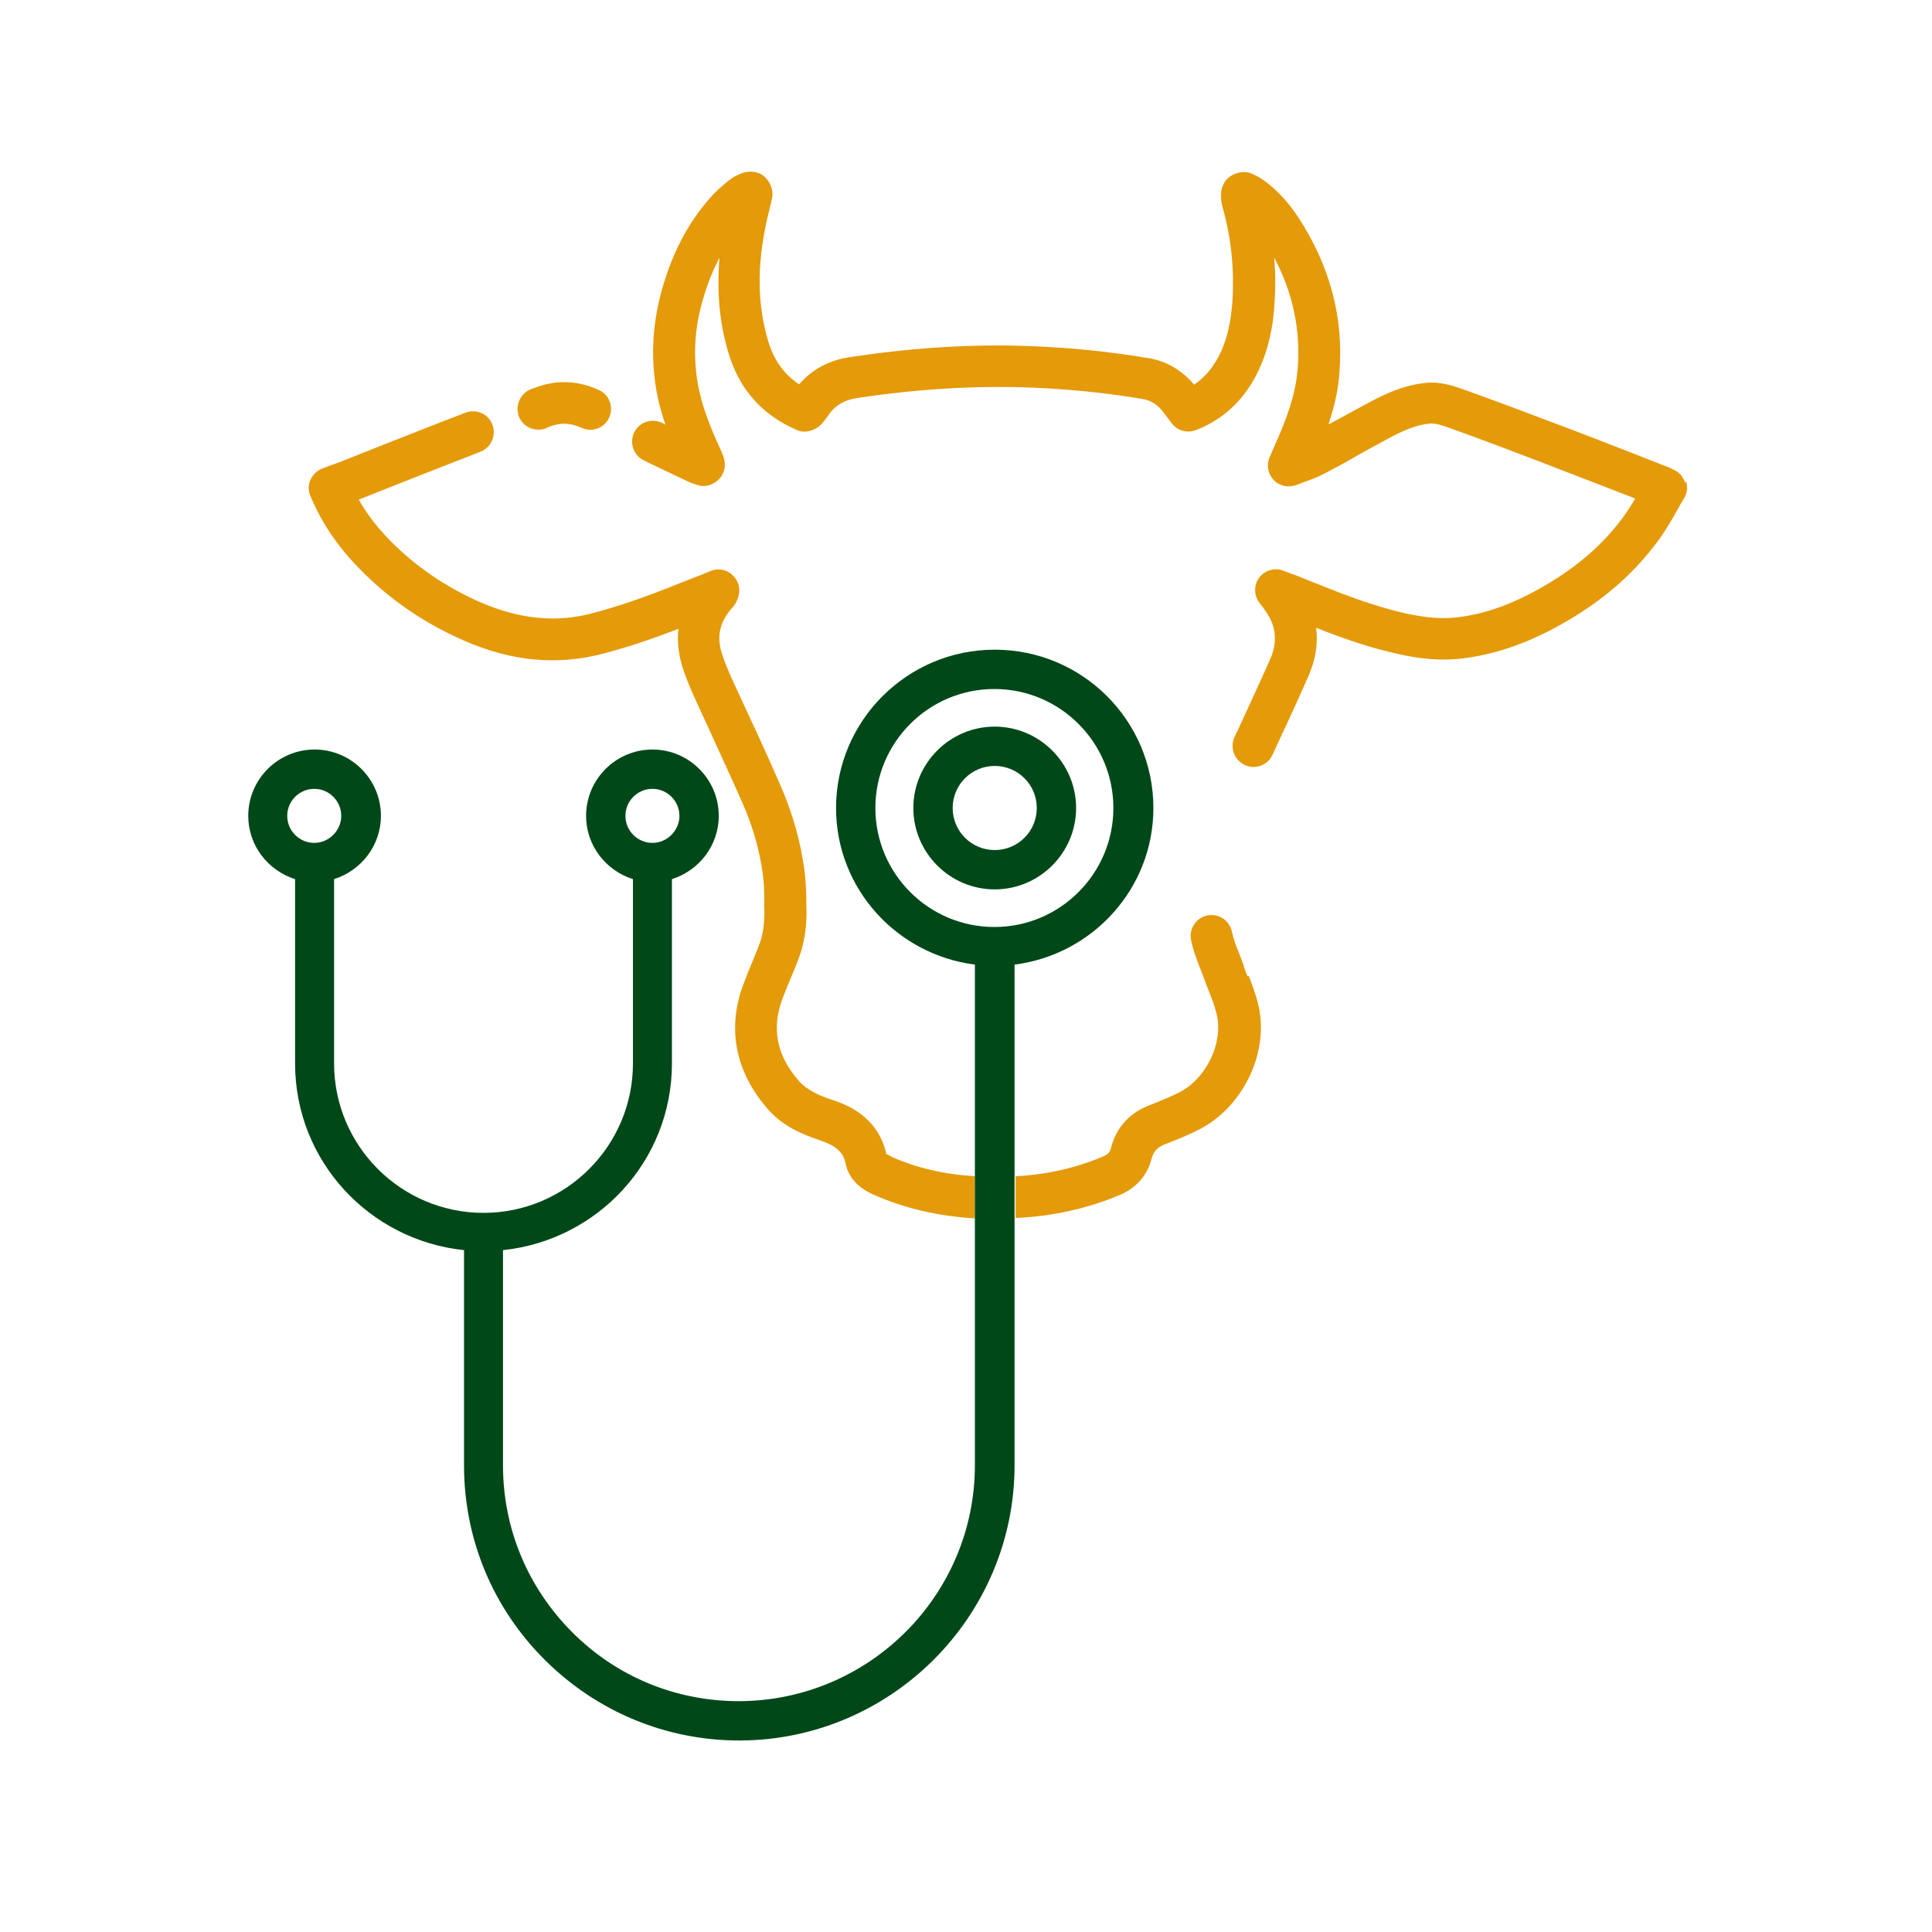
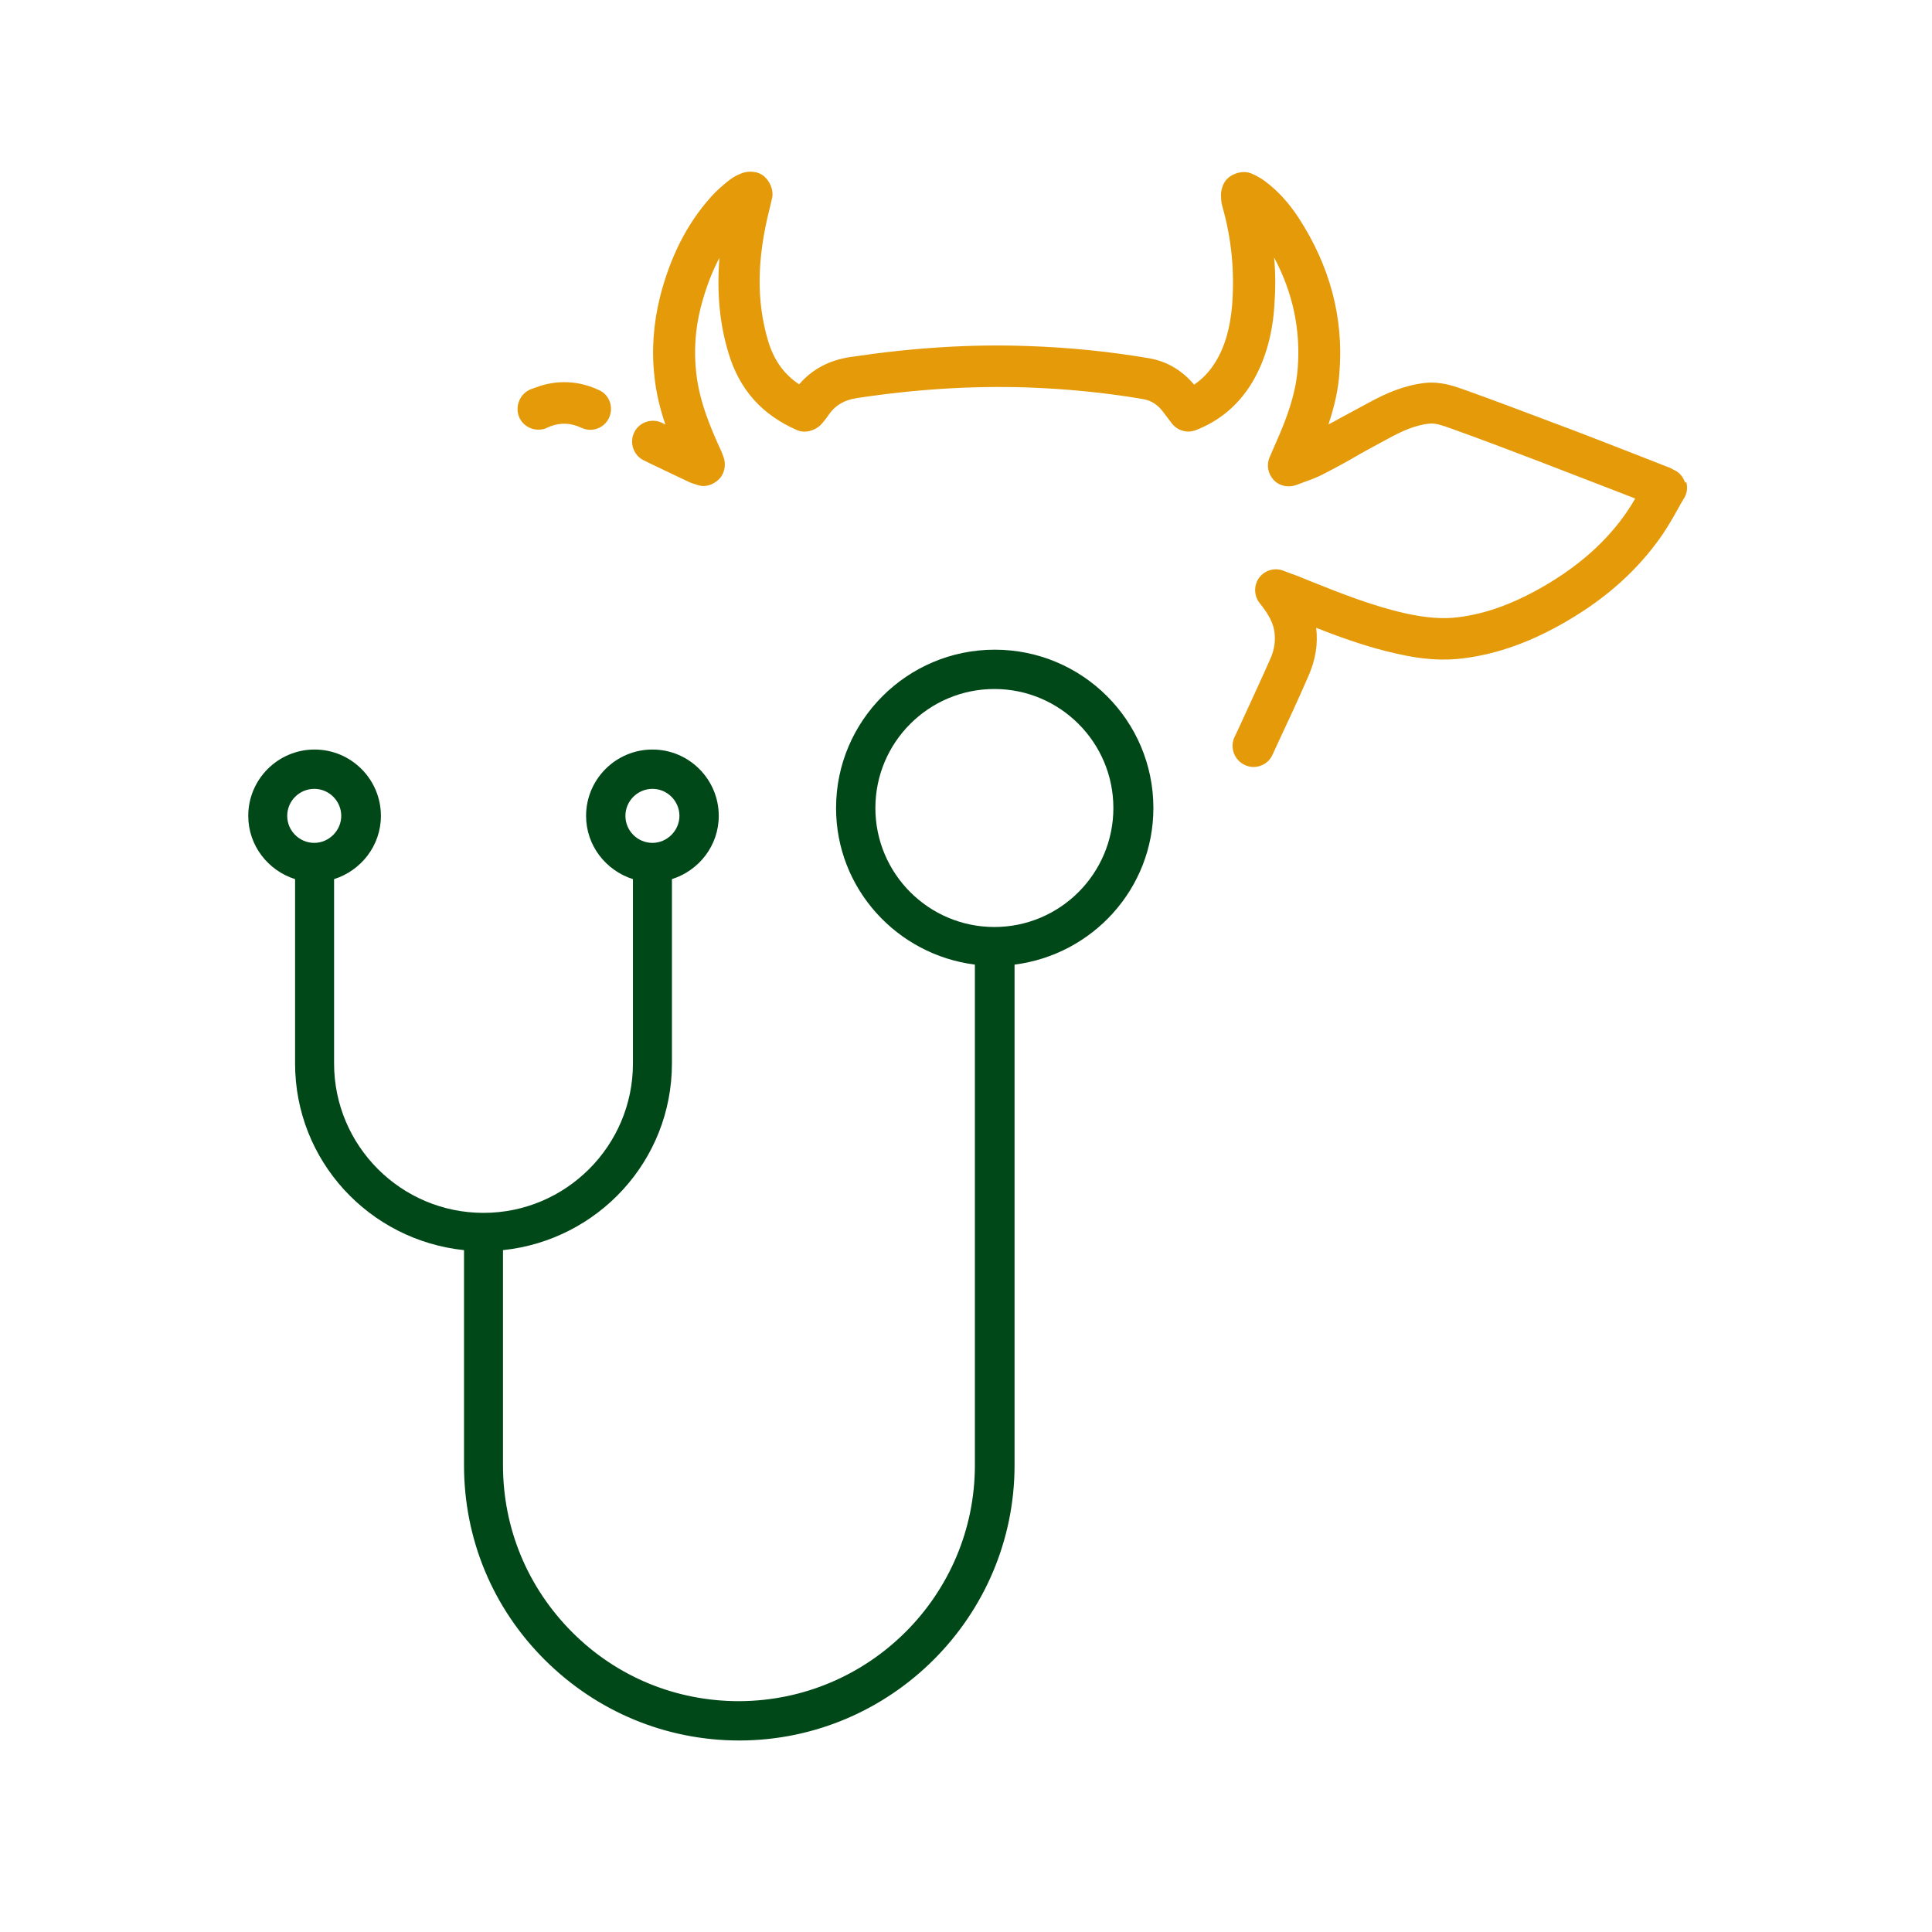
<svg xmlns="http://www.w3.org/2000/svg" width="113" height="113" viewBox="0 0 113 113" fill="none">
  <g id="Illustration / Process 06">
    <path id="Vector" d="M98.56 28.239C98.46 27.919 98.24 27.639 97.94 27.499L97.82 27.439C97.72 27.379 97.64 27.339 97.56 27.319L95.62 26.559C94.02 25.939 92.4 25.299 90.78 24.699C89.08 24.059 87.4 23.419 85.66 22.799C85.04 22.579 84.26 22.299 83.34 22.399C82.1 22.539 81.04 23.019 80.08 23.539C79.5 23.859 78.92 24.159 78.34 24.479C78.12 24.599 77.92 24.719 77.7 24.819C78.06 23.739 78.28 22.759 78.34 21.799C78.6 18.579 77.78 15.539 75.94 12.719C75.36 11.839 74.72 11.139 73.96 10.579C73.8 10.459 73.62 10.359 73.44 10.259L73.3 10.199C72.84 9.939 72.2 10.079 71.82 10.419C71.52 10.679 71.38 11.159 71.42 11.559C71.42 11.699 71.44 11.879 71.5 12.099C72.04 13.979 72.22 15.939 72.06 17.919C71.94 19.219 71.64 20.279 71.1 21.159C70.76 21.719 70.34 22.159 69.84 22.499C69.16 21.679 68.26 21.139 67.24 20.959C64.9 20.559 62.5 20.319 60.1 20.239C56.76 20.119 53.38 20.339 49.76 20.879C48.5 21.059 47.5 21.599 46.74 22.479C45.84 21.879 45.26 21.059 44.92 19.919C44.24 17.619 44.26 15.159 45.02 12.179L45.16 11.579C45.26 11.139 45.04 10.619 44.7 10.319C44.34 9.999 43.72 9.959 43.28 10.179C43.12 10.239 42.9 10.339 42.6 10.579C42.28 10.839 41.92 11.139 41.6 11.499C40.18 13.079 39.2 15.019 38.6 17.379C38.22 18.919 38.1 20.479 38.28 22.039C38.38 23.019 38.62 23.959 38.92 24.839C38.86 24.799 38.8 24.779 38.74 24.739C38.14 24.439 37.4 24.679 37.1 25.279C36.8 25.879 37.04 26.619 37.64 26.919C38.28 27.239 38.94 27.539 39.6 27.859L40.36 28.219C40.46 28.259 40.58 28.299 40.84 28.379C41.28 28.519 41.76 28.339 42.08 27.999C42.4 27.659 42.48 27.119 42.3 26.679C42.26 26.579 42.22 26.479 42.2 26.419C41.58 25.079 40.9 23.479 40.72 21.799C40.58 20.539 40.66 19.259 40.98 17.999C41.26 16.919 41.62 15.939 42.08 15.079C41.92 17.059 42.08 18.899 42.6 20.619C43.24 22.779 44.56 24.259 46.62 25.159C47.12 25.379 47.78 25.159 48.12 24.719C48.22 24.599 48.32 24.479 48.4 24.359C48.8 23.739 49.34 23.399 50.14 23.279C53.6 22.759 56.84 22.559 60.04 22.659C62.32 22.739 64.62 22.959 66.84 23.339C67.32 23.419 67.7 23.659 68.02 24.079L68.52 24.739C68.84 25.179 69.42 25.359 69.94 25.159C71.34 24.619 72.44 23.679 73.22 22.399C73.94 21.199 74.38 19.779 74.52 18.099C74.6 17.079 74.62 16.059 74.52 15.059C75.62 17.119 76.08 19.299 75.9 21.559C75.82 22.679 75.48 23.899 74.86 25.359L74.26 26.739C74.06 27.199 74.16 27.719 74.5 28.079C74.84 28.439 75.38 28.539 75.84 28.359C76 28.299 76.16 28.239 76.32 28.179C76.72 28.039 77.08 27.899 77.42 27.719C78.12 27.359 78.82 26.979 79.5 26.579C80.06 26.259 80.64 25.959 81.22 25.639C81.96 25.239 82.76 24.859 83.6 24.779C83.96 24.739 84.36 24.879 84.86 25.059C86.54 25.659 88.22 26.299 89.9 26.939C91.5 27.559 93.12 28.179 94.72 28.799L95.64 29.159C95.48 29.439 95.32 29.699 95.14 29.959C93.98 31.639 92.42 33.039 90.38 34.239C88.6 35.279 86.94 35.899 85.3 36.099C84.4 36.219 83.42 36.139 82.22 35.879C80.26 35.439 78.4 34.699 76.46 33.919L76.22 33.819C75.98 33.719 75.72 33.619 75.48 33.539L75.06 33.379C74.54 33.179 73.96 33.359 73.64 33.799C73.32 34.239 73.34 34.859 73.68 35.279C74.16 35.879 74.42 36.339 74.52 36.839C74.62 37.399 74.56 37.979 74.28 38.579C73.68 39.939 73.04 41.299 72.42 42.659L72.2 43.119C71.92 43.739 72.2 44.459 72.8 44.739C72.96 44.819 73.14 44.859 73.32 44.859C73.78 44.859 74.22 44.599 74.42 44.159L74.64 43.679C75.28 42.319 75.92 40.939 76.52 39.559C76.94 38.619 77.1 37.659 76.98 36.719C78.5 37.319 80.08 37.879 81.72 38.239C83.2 38.579 84.44 38.659 85.64 38.499C87.62 38.239 89.58 37.539 91.66 36.319C94.02 34.939 95.82 33.299 97.2 31.319C97.54 30.819 97.84 30.299 98.12 29.799C98.24 29.579 98.36 29.359 98.5 29.139C98.68 28.839 98.72 28.499 98.62 28.179L98.56 28.239Z" fill="#E49A09" />
    <path id="Vector_2" d="M31.941 25.04L32.181 24.939C32.821 24.7 33.401 24.739 34.001 25.02C34.181 25.099 34.361 25.14 34.521 25.14C34.981 25.14 35.421 24.88 35.621 24.439C35.901 23.84 35.661 23.099 35.041 22.82C33.861 22.259 32.561 22.2 31.341 22.66L31.061 22.759C30.441 23 30.121 23.7 30.341 24.34C30.581 24.98 31.281 25.279 31.921 25.059L31.941 25.04Z" fill="#E49A09" />
-     <path id="Vector_3" d="M52.06 67.599C51.92 67.539 51.86 67.499 51.84 67.499C51.34 65.219 49.36 64.559 48.7 64.339C47.96 64.099 47.22 63.779 46.74 63.239C45.44 61.759 45.12 60.199 45.74 58.479C45.92 57.999 46.12 57.519 46.32 57.039C46.44 56.759 46.56 56.479 46.66 56.199C47.04 55.239 47.22 54.179 47.16 52.879V52.499C47.14 51.959 47.12 51.379 47.04 50.819C46.82 49.239 46.38 47.639 45.7 46.059C45.1 44.679 44.48 43.299 43.84 41.939C43.48 41.159 43.12 40.379 42.76 39.599C42.54 39.099 42.36 38.639 42.22 38.219C41.9 37.219 42.1 36.379 42.8 35.579C42.9 35.479 43.14 35.199 43.22 34.739C43.3 34.299 43.12 33.859 42.78 33.579C42.44 33.299 41.98 33.219 41.56 33.399L40.92 33.659C40.48 33.819 40.06 33.999 39.64 34.159C37.76 34.919 36.18 35.459 34.68 35.859C32.54 36.439 30.38 36.219 28.08 35.219C26.04 34.319 24.26 33.099 22.78 31.579C22.04 30.819 21.44 30.039 20.98 29.219C21 29.219 21.02 29.219 21.04 29.199L23.36 28.279C24.94 27.659 26.5 27.039 28.1 26.419C28.72 26.179 29.04 25.479 28.8 24.839C28.56 24.199 27.86 23.899 27.22 24.139C25.64 24.739 24.04 25.379 22.46 25.999L20.14 26.919C19.86 27.039 19.56 27.139 19.28 27.239L18.86 27.399C18.54 27.519 18.3 27.759 18.16 28.059C18.02 28.359 18.02 28.699 18.16 29.019C18.8 30.559 19.74 31.959 21.04 33.279C22.74 35.019 24.78 36.439 27.12 37.459C29.94 38.699 32.62 38.939 35.32 38.219C36.68 37.859 38.08 37.399 39.68 36.779C39.6 37.479 39.68 38.219 39.9 38.959C40.06 39.479 40.28 40.019 40.54 40.619C40.9 41.399 41.26 42.199 41.62 42.979C42.24 44.339 42.86 45.679 43.46 47.039C44.06 48.419 44.44 49.799 44.62 51.159C44.68 51.599 44.7 52.079 44.7 52.579V52.979C44.74 53.919 44.64 54.679 44.38 55.319C44.28 55.579 44.16 55.859 44.06 56.119C43.84 56.639 43.64 57.139 43.44 57.679C42.52 60.239 43.04 62.719 44.9 64.859C45.76 65.859 46.9 66.339 47.92 66.679C49.04 67.059 49.34 67.479 49.46 68.059C49.62 68.839 50.16 69.459 51.06 69.859C52.86 70.659 54.78 71.119 56.96 71.259C56.98 71.259 57 71.259 57.02 71.259V68.799C55.18 68.679 53.54 68.299 52.06 67.619V67.599Z" fill="#E49A09" />
-     <path id="Vector_4" d="M72.96 57.099C72.88 56.879 72.78 56.659 72.72 56.419C72.64 56.179 72.54 55.939 72.46 55.719C72.28 55.299 72.14 54.899 72.06 54.519C71.94 53.859 71.3 53.419 70.64 53.539C69.98 53.659 69.54 54.299 69.66 54.959C69.78 55.559 69.98 56.099 70.18 56.599C70.26 56.799 70.34 56.999 70.42 57.219C70.5 57.459 70.6 57.719 70.7 57.959C70.9 58.459 71.08 58.939 71.18 59.399C71.54 61.059 70.52 63.119 68.96 63.899C68.48 64.139 68 64.339 67.5 64.539L67.14 64.679C66.02 65.139 65.28 65.979 64.98 67.139C64.92 67.379 64.84 67.499 64.52 67.639C62.92 68.319 61.22 68.699 59.4 68.799V71.239C61.56 71.139 63.56 70.699 65.48 69.899C66.46 69.479 67.1 68.759 67.36 67.759C67.46 67.359 67.68 67.119 68.1 66.939L68.46 66.799C69.02 66.579 69.56 66.359 70.1 66.079C72.66 64.799 74.22 61.639 73.62 58.879C73.48 58.239 73.26 57.659 73.04 57.079L72.96 57.099Z" fill="#E49A09" />
    <path id="Vector_5" d="M59.34 56.419C63.9 55.839 67.46 51.979 67.46 47.259C67.46 42.139 63.3 37.999 58.179 37.999C53.059 37.999 48.9 42.159 48.9 47.259C48.9 51.979 52.459 55.839 57.02 56.419V85.699C57.02 93.279 50.859 99.479 43.219 99.499C39.539 99.499 36.08 98.079 33.48 95.479C30.86 92.859 29.419 89.399 29.419 85.699V73.119C34.959 72.539 39.3 67.899 39.3 62.199V51.419C40.88 50.919 42.039 49.459 42.039 47.719C42.039 45.579 40.3 43.839 38.16 43.839C36.02 43.839 34.279 45.579 34.279 47.719C34.279 49.459 35.44 50.919 37.02 51.419V62.199C37.02 67.019 33.099 70.939 28.279 70.939C23.459 70.939 19.54 67.019 19.54 62.199V51.419C21.119 50.919 22.279 49.459 22.279 47.719C22.279 45.579 20.54 43.839 18.399 43.839C16.259 43.839 14.52 45.579 14.52 47.719C14.52 49.459 15.68 50.919 17.259 51.419V62.199C17.259 67.899 21.599 72.539 27.14 73.119V85.699C27.14 90.019 28.82 94.059 31.88 97.099C34.919 100.119 38.959 101.799 43.239 101.799H43.3C52.139 101.759 59.34 94.539 59.34 85.699V56.419ZM38.16 46.139C39.039 46.139 39.739 46.859 39.739 47.719C39.739 48.579 39.02 49.299 38.16 49.299C37.3 49.299 36.58 48.599 36.58 47.719C36.58 46.839 37.3 46.139 38.16 46.139ZM18.38 46.139C19.259 46.139 19.959 46.859 19.959 47.719C19.959 48.579 19.239 49.299 18.38 49.299C17.52 49.299 16.799 48.599 16.799 47.719C16.799 46.839 17.52 46.139 18.38 46.139ZM51.2 47.259C51.2 43.419 54.319 40.299 58.16 40.299C61.999 40.299 65.12 43.419 65.12 47.259C65.12 51.099 61.999 54.219 58.16 54.219C54.319 54.219 51.2 51.099 51.2 47.259Z" fill="#004818" />
-     <path id="Vector_6" d="M58.18 52.019C60.8 52.019 62.94 49.879 62.94 47.259C62.94 44.639 60.8 42.499 58.18 42.499C55.56 42.499 53.42 44.639 53.42 47.259C53.42 49.879 55.56 52.019 58.18 52.019ZM58.18 44.799C59.54 44.799 60.64 45.899 60.64 47.259C60.64 48.619 59.54 49.719 58.18 49.719C56.82 49.719 55.72 48.619 55.72 47.259C55.72 45.899 56.82 44.799 58.18 44.799Z" fill="#004818" />
  </g>
</svg>